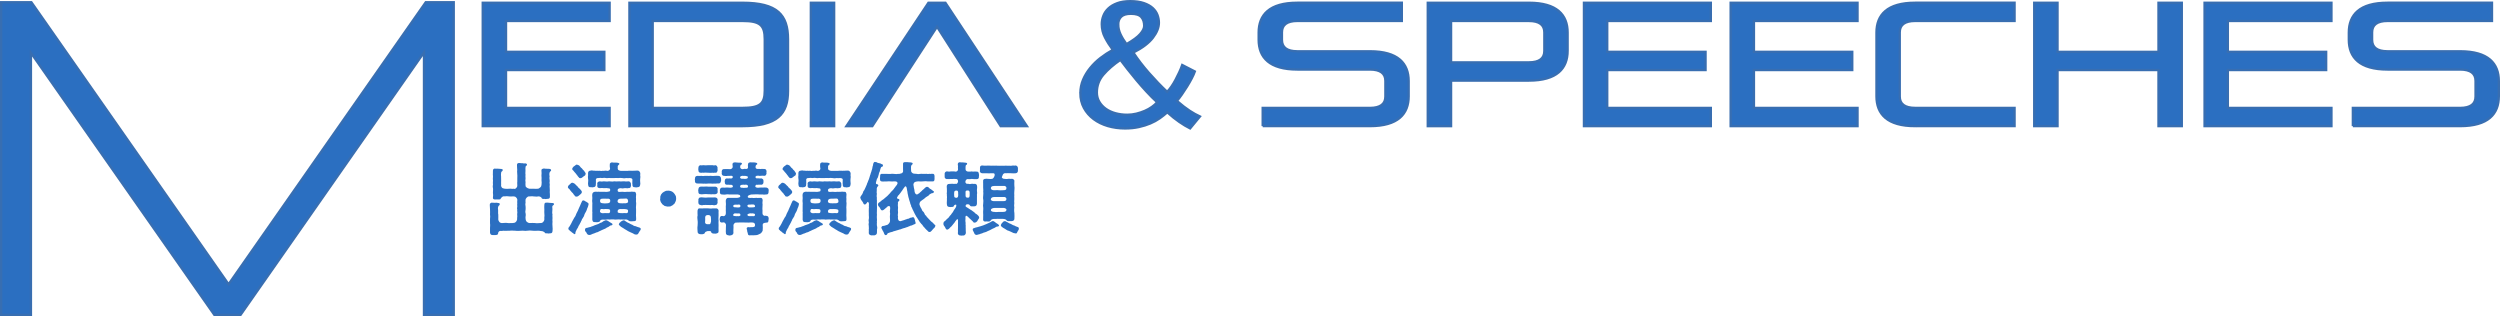
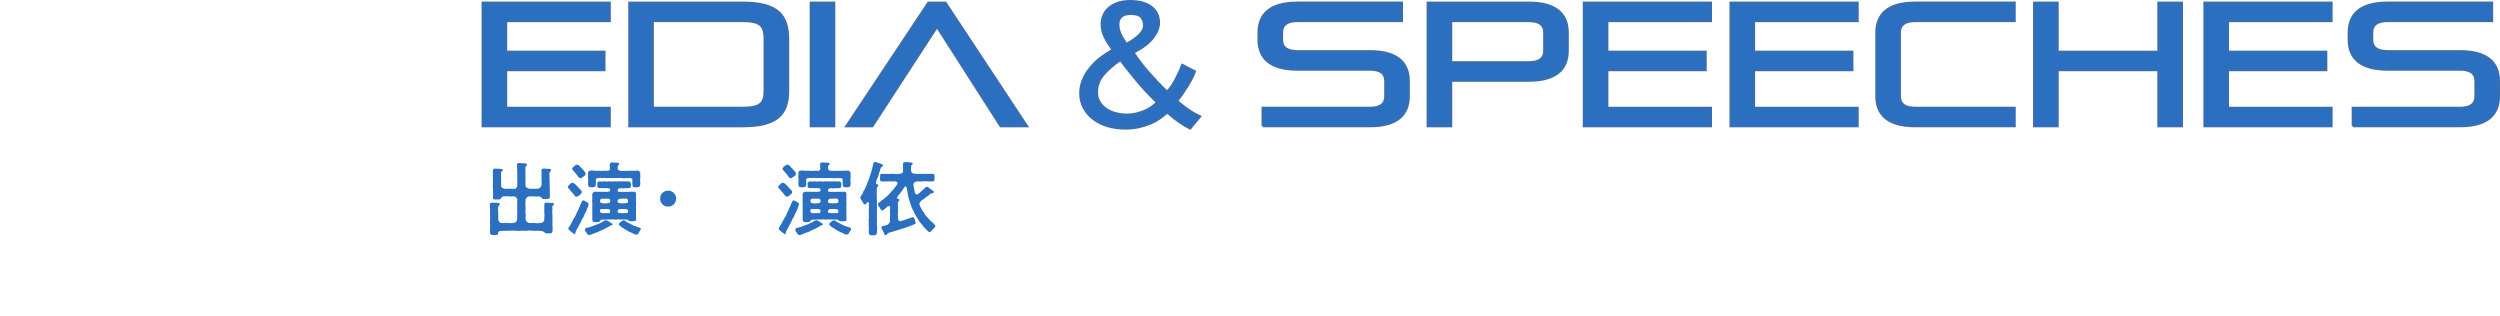
<svg xmlns="http://www.w3.org/2000/svg" id="_レイヤー_2" viewBox="0 0 1071.03 135.4">
  <g id="_デザイン">
    <path d="M237.3,87.52c0,.37-.3.37-.4.47-.2.17-.3.34-.3.64-.03.27.13.81.03,1.48-.1.61-.07,1.45.07,1.78-.13.64.03.87,0,1.51-.03.67-.1,1.14,0,1.55-.07.64-.07,1.41,0,2.02.1.77.07,1.45,0,2.08-.1.77-.44.94-1.11.91-.3.1-.77.13-1.21,0-.57.03-.94.03-1.01-.3-.07-.34-.5-.3-.98-.61-.67-.1-1.11-.1-1.45-.2-.98-.07-1.92.13-2.62,0-.98-.13-1.78-.13-2.49,0-.94.17-1.55-.1-2.52,0-.74.07-1.78.13-2.49,0-.74,0-1.78-.13-2.52,0-.94-.07-1.82.13-2.59,0-.61.13-1.04.1-1.45.07-.54.1-.84.64-.84.87,0,.64-.27.87-1.14.91h-1.24c-.74,0-.98-.34-1.11-.98-.07-.64.07-1.24,0-2.05,0-.57.13-1.18,0-2.02-.07-.61.07-1.11,0-1.88.13-.64.07-1.41,0-1.88.1-.77-.03-1.28,0-2.08-.03-.61-.07-1.28-.1-2.02v-.07c0-.57.47-.94.98-.91.34.13.87,0,1.38.07.4-.1,1.01.03,1.31.1.27,0,.47,0,.54.27.07.2.07.67-.13.67-.44.34-.44.44-.44.64-.17.27-.2.91-.07,1.55.03.67-.07,1.48.07,1.78-.03.67.07,1.55,0,1.98-.03.37.13.81.47,1.24.3.37,1.04.54,1.38.44.64-.03,1.48-.13,2.22,0,.61.13,1.38-.07,2.19,0l.77-.13c.61-.27.94-.87,1.04-1.41,0-.47-.03-.77.07-1.25.03-.57-.13-.91,0-1.45s-.17-.84,0-1.45c-.17-.54-.07-.81,0-1.48-.03-.37-.1-.81,0-1.45-.13-.37.07-.94,0-1.51-.1-.3-.27-.71-.54-.84-.2-.3-.54-.44-1.04-.44-.61-.03-1.48.1-1.88,0-.57-.07-1.35-.13-1.88,0-.4-.13-.71-.03-1.14.2-.24.27-.67.67-.74.91-.1.34-.54.1-.84.2-.5.03-.81-.07-1.24,0-.5.03-1.18,0-1.14-.77.13-.74.1-1.48,0-2.05-.03-.61.13-1.38.03-2.02-.17-.5-.1-1.21,0-1.68-.13-.5.03-1.21,0-1.68-.17-.81.07-1.21-.03-2.05-.1-.61.07-1.34,0-2.08-.03-.64.5-.94.91-.91.34.17.81-.03,1.38.07.34.07.81,0,1.31.1.37.07.57.1.6.4.07.57-.74.81-.64.97-.03.27-.2,1.08-.07,1.75-.07.67.1,1.14.03,1.75-.07.67.03,1.45,0,1.95-.17.47.2,1.08.47,1.31.34.27.84.2,1.11.34.71.07,1.24.07,1.88,0,.64-.1,1.38.17,1.88,0,.27.17.87.07,1.11-.3.2-.24.44-.4.47-1.01.07-.5-.13-1.11,0-1.61-.03-.57.03-1.01,0-1.51-.07-.47.1-.94,0-1.51.03-.71-.17-1.34-.03-2.08-.1-.57-.03-1.28-.1-1.92-.07-.67.17-1.08.84-1.08h.17c.54.03.98.13,1.38.07.44.2.81.07,1.35.1.2.03.57.2.54.57-.07.57-.67.44-.61.97-.07.2-.07.91-.03,1.58-.03.81-.1,1.34.03,1.78-.13.47,0,1.04,0,1.51-.03.5-.17,1.11,0,1.51-.03.64-.1,1.24,0,1.61-.07.27.2.64.54.87.2.2.67.3,1.04.44.64-.03,1.11.1,1.85,0,.4.1,1.41.03,1.85,0,.17.07.71-.27,1.01-.54.4-.34.5-.71.54-1.11.13-.61.07-1.38,0-1.95.03-.74.07-1.35-.03-2.05.1-.67.07-1.31,0-2.08-.07-.61.3-.77.91-.91.34-.07.94.17,1.38.07.5.13.74-.03,1.31.1.34.07.47.13.54.57.07.44-.44.34-.57.81-.17.27-.27,1.11-.07,1.75-.17.74,0,1.41.03,1.75.1.64-.17.87,0,1.48.13.34-.1,1.14,0,1.45,0,.84.13,1.51.03,2.02.07.54.07,1.51.07,2.08,0,.77-.44.91-1.18.91-.44.13-.98.1-1.21,0-.24.1-1.11.03-1.14-.34-.03-.37-.94-.84-1.55-.71-.54.17-1.24,0-1.92,0-.54-.13-1.45,0-1.85,0-.4-.07-.77.17-1.04.44-.27.34-.5.57-.54.84-.1.47,0,1.01,0,1.51-.17.44-.07.98,0,1.45.1.37,0,1.14,0,1.48-.1.61-.17.94,0,1.45.13.57.1,1.04,0,1.45-.1.54.07.94.03,1.21.03.3.17.81.6,1.14.37.27.77.47,1.21.44.71-.03,1.51-.07,2.19,0,.64.13,1.48.07,2.19,0,.61,0,.94-.03,1.31-.47.4-.4.5-.77.54-1.21-.17-.44.13-1.48,0-1.98-.1-.54-.03-1.51-.03-2.08-.07-.77-.03-1.41,0-2.08.07-.64.2-.98.91-.91.34-.1.81.07,1.35.07s.84.03,1.35.1c.24-.03.54.17.54.54Z" fill="#2b6fc1" stroke-width="0" />
    <path d="M243.28,80.26c0-.07,0-.1.03-.17v-.07c0-.24.2-.5.44-.74.34-.3.61-.44.71-.64.24-.24.37-.37.81-.37.27.13.81.24,1.18.67.3.4.71.67,1.01.97.1.37.5.54,1.01,1.08.27.4.91.84.77,1.31.07.47-.24.5-.5.88-.17.24-.71.5-.94.77-.34.27-.54.24-.74.3-.4-.03-.81-.07-.91-.54-.37-.3-.54-.64-.67-.88-.4-.47-.64-.5-.87-.97-.37-.2-.47-.81-.91-1.01-.13-.2-.4-.34-.4-.61ZM251.12,90.52c-.37.67-.74,1.21-.84,1.75-.17.67-.54.87-.57,1.14-.34.34-.44.54-.54,1.01-.27.3-.34.87-.54,1.04-.13.3-.4.84-.54,1.04-.37.3-.3.81-.54,1.04-.1.24-.44.71-.61,1.01-.1.54-.34.54-.4,1.01,0,.27.03.54-.24.74-.2.13-.4-.17-.64-.27-.2-.3-.64-.3-.87-.71-.24-.2-.6-.3-.81-.67-.44-.24-.5-.54-.47-.84,0-.4.4-.54.71-1.18.24-.47.71-1.14.94-1.78.2-.37.71-1.25.91-1.65.44-.47.64-1.14.87-1.71.24-.64.64-1.04.81-1.68.34-.64.5-1.28.77-1.71.34-.67.44-1.24.77-1.75.2-.44.4-.54.77-.47.27.03.5.17.71.37.2.1.54.2.84.5.34.13.54.3.54.71,0,.44-.2.67-.3,1.25-.34.47-.34,1.08-.74,1.82ZM245.17,72.29c-.03-.3.27-.5.47-.81.27-.34.47-.27.77-.61.24-.03.3-.44.77-.34.27.07.94.24,1.21.67.34.5.61.77.94.98.07.17.57.77.94,1.04.27.61.67.81.64,1.21-.1.47-.2.81-.5.87-.27.1-.77.64-.98.74-.27.24-.44.24-.71.3-.47-.07-.57,0-.74-.37-.24-.13-.54-.57-.6-.77-.3-.1-.37-.57-.61-.74-.17-.17-.44-.6-.67-.77-.2-.17-.44-.67-.71-.81-.24-.13-.17-.24-.24-.61ZM262.45,96.1c-.2.54-.67.44-1.01.54-.6.47-.98.74-1.48.87-.5.44-.81.47-1.45.77-.4.2-.87.34-1.45.67-.47.13-.98.61-1.51.61-.5.17-1.01.5-1.51.57-.4.1-.91.54-1.48.54-.07,0-.17,0-.24-.03h-.07c-.5,0-.87-.54-1.08-1.11-.3-.24-.67-.71-.54-1.14-.03-.37.17-.67.67-.77.3,0,.61-.13,1.08-.27.67-.03,1.01-.4,1.61-.5.64-.3,1.01-.47,1.61-.64.4-.1,1.04-.34,1.58-.74.61-.07.87-.4,1.51-.81.27,0,.47-.2.91-.34.17.1.67.17.81.3.47.3,1.18.81,1.65,1.04.2.07.27.17.37.44ZM251.93,75.21c.03-.47-.03-.71,0-1.21.1-.47.34-.84.87-.87.54-.17.91-.17,1.51,0,.57-.07,1.04.17,1.45,0,.61.17.94-.07,1.45.07.5.17.84-.13,1.45,0,.27-.1,1.14-.13,1.41,0,.5.1,1.08-.27,1.21-.64.17-.3.03-.47,0-.81-.03-.4-.1-.81-.03-1.31-.1-.5.5-.87.94-.87.91.24,1.51-.03,2.49.17.34.07.64.2.67.44-.07.17,0,.27-.24.4-.47.37-.54.67-.44,1.01-.1.37-.03.54.03.87,0,.44.74.67,1.28.74h1.55c.6-.03.98-.03,1.45,0,.34-.13.87.03,1.45-.07.34.13.94-.07,1.45,0,.34.03.81-.1,1.48-.03.44.07.74.47.91.91.13.54-.03.71,0,1.08.1.5.13.91,0,1.48-.07.5-.03.97,0,1.45.1.4.07.81-.03,1.28-.17.71-.4.84-1.11.91-.3.07-.71.17-1.04,0-.87.1-1.21-.37-1.14-1.14-.13-.4,0-1.04-.03-1.78.13-.81-.27-.88-.98-1.01-.64.1-1.21,0-1.72,0-.71.17-1.24.1-1.68,0-.47-.07-1.11-.07-1.71,0-.64,0-1.01-.07-1.72,0-.5-.03-1.28-.03-1.71,0-.54-.13-1.28.13-1.72,0-.54-.13-1.04-.13-1.72,0-.4-.07-1.01-.13-1.68,0-.74-.1-1.14.44-.98,1.01,0,.71.03,1.31-.03,1.78,0,.87-.44,1.08-1.14,1.14-.47.17-.84-.1-1.04,0-.77.03-1.01-.2-1.11-.94.03-.17-.13-.71-.03-1.04.03-.37.13-1.08,0-1.51-.03-.54-.13-1.04,0-1.48ZM264.67,94.01c-.6-.03-1.14.17-1.55,0-.4.03-1.14-.07-1.51,0-.4.13-.91-.07-1.51,0-.54.17-1.35.07-1.95.07-.74.07-.91.2-1.11.64-.17.4-.67.37-1.08.47-.44.07-.71-.07-1.11-.03-.87.03-.98-.4-1.11-1.08.07-.77-.03-1.78,0-2.59.13-.44-.1-.88,0-1.55v-1.61c-.07-.61.1-1.01,0-1.58-.1-.34-.07-.94,0-1.55.07-.71-.13-1.31,0-2.02.07-.71.61-.94,1.18-1.04.47-.03.64.03,1.08.03.6-.1.94.07,1.48,0,.67.03,2.05-.03,2.56.03.81-.13,1.35-.2,1.31-.44.13-.34.07-.57-.03-.81.07-.2-.54-.3-1.21-.34-.34-.1-.91.03-1.45,0-.44-.07-1.04-.13-1.72,0-.98-.1-1.08-.5-1.08-1.11.1-.17.03-.4,0-.71-.07-.54.24-.98,1.08-1.11.64.13,1.04.13,1.72,0,.67.03,1.48.17,2.22,0,.77.03,1.58.17,2.22,0,.71.07,1.45.07,2.22,0,.81.17,1.38-.07,2.22,0,.64.17,1.18,0,1.75,0,.67,0,.87.61,1.04,1.11-.07.2-.07.54,0,.71-.13.84-.34,1.14-1.08,1.08-.5.2-1.14-.07-1.71.03-.47.1-.94.17-1.58,0-.61.03-1.38.24-1.31.71-.1.2-.07.27,0,.5.1.64,1.21.34,1.92.34.64.1,1.55.1,2.22,0,.34.1.87-.07,1.41,0,.3-.17,1.08.07,1.45,0,.64-.07.71.4.87,1.01.03.61-.17,1.28-.03,2.02.07.37-.13.91,0,1.45.13.47-.03.94,0,1.48-.03.37-.1,1.04,0,1.48.03.61-.03,1.01,0,1.48-.07.74-.03,1.55.03,2.49.07.98-.2,1.21-.98,1.18-.5,0-.71.1-1.18.07-.34,0-.77-.03-1.04-.3-.3-.34-.91-.54-1.28-.5-.71.13-1.45-.03-1.85,0-.47.13-.91-.1-1.51,0ZM261.28,89.91c-.13-.44-1.21-.34-1.92-.37-.47-.03-.94.17-1.21,0-.44-.03-.87-.13-.98.37-.1.27-.07.3-.13.64-.03.2.13.47.54.67.47.24,1.14.07,1.58.07.3,0,1.14.03,1.38.03.5.1.84-.27.81-.67.13-.17.03-.47-.07-.74ZM257.17,86.55c.03.3.54.54,1.28.54.3.13,1.58,0,2.09-.03.54-.13.74-.3.77-.54.17-.17.1-.47.1-.77-.03-.47-.57-.74-1.35-.61-.47-.1-1.24.03-1.68-.03-1.21,0-1.21.3-1.31.84-.07.27.07.44.1.61ZM266.69,91.32c.3,0,.81-.07,1.21-.03.3.1.98.03,1.08-.3.1-.27.1-.54.07-.84-.03-.27-.24-.37-.57-.47-.37-.13-1.11-.1-1.48-.13-.57-.03-.77.1-1.31,0-.5.03-1.14.37-1.04.77,0,.34-.13.5,0,.54-.13.37,1.08.47,2.05.47ZM264.64,86.51c0,.2.44.67,1.51.57.2.1,1.55-.07,1.98,0,.44-.13.81-.17.94-.54,0-.17-.03-.24,0-.5-.1-.54-.27-1.11-.98-.98-.47.07-1.95.03-2.39.07-.61.07-1.01.34-1.08.81.03.17-.13.3,0,.57ZM274.49,98.02v.13c-.07.34-.03.37-.17.5-.27.4-.61.84-.87,1.38-.2.44-.57.4-.81.47-.27,0-.74-.03-1.11-.3-.44-.34-.94-.4-1.61-.77-.61-.27-1.18-.57-1.58-.87-.61-.37-.77-.4-1.04-.64-.37-.27-.71-.47-.98-.6-.47-.2-.6-.57-.91-.74-.17-.17-.37-.37-.27-.57.2-.37.2-.6.47-.67.34-.24.3-.5.64-.54.37-.24.37-.27.87-.4.34-.13.44.17.81.34.3.13.81.61,1.45.81.4.17.87.57,1.48.74.37.27.84.61,1.55.64.64.37,1.04.34,1.58.57.37.13.5.3.5.54Z" fill="#2b6fc1" stroke-width="0" />
    <path d="M289.66,85.04v.24c0,.44-.1.64-.27,1.11-.3.57-.34.84-.71,1.08-.34.27-.67.67-1.11.74-.24.24-.57.27-.91.27h-.4c-.1.03-.2.03-.27.03-.37,0-.6-.17-1.08-.24-.4-.03-.44-.34-.64-.4-.37-.1-.34-.27-.44-.34-.34-.17-.24-.37-.37-.47-.34-.3-.34-.57-.5-.84-.07-.34-.17-.57-.17-.84,0-.1,0-.2.07-.34.1-.37-.13-.61.13-1.11.13-.24.1-.54.4-.81.34-.3.13-.34.61-.64.4-.27.37-.3.84-.5.3-.13.44-.27.74-.27h.24c.24,0,.47-.03.61-.03h.1c.5.13.57.03,1.04.24.44.2.71.34,1.08.74.3.3.47.64.74,1.08.24.4.24.71.27,1.31Z" fill="#2b6fc1" stroke-width="0" />
-     <path d="M307.81,78.61c-.5-.1-1.11.13-1.68.03-.64-.03-.81.13-1.41,0-.64.03-.98.03-1.38,0-.64-.03-.81.17-1.41,0-.44.13-.91-.03-1.38,0-.54-.03-1.28.03-1.72-.03-.64.07-1.11-.4-1.11-.91,0-.07.03-.13.03-.2-.03-.13-.07-.34-.07-.57,0-.17,0-.3.07-.47,0-.77.34-1.08,1.08-1.11.67,0,1.21.07,1.72,0,.5.1.77.1,1.38,0,.57.03.87-.07,1.41,0,.4.1.91-.1,1.38,0,.44.03,1.04.1,1.41,0,.57-.07,1.24-.03,1.68,0,.54,0,1.04.37,1.08,1.11-.03.37.13.77,0,1.04-.1.71-.54,1.21-1.08,1.11ZM307.88,90.28c-.13.74.03,1.45-.03,2.02.03.54-.17,1.48,0,2.09,0,.81-.1,1.31,0,2.08,0,.77-.07,1.65,0,2.52.07.74-.37.91-1.08,1.08-.47.1-.74-.07-1.01,0-.34,0-1.04-.2-1.04-.54s-.5-.64-.71-.57c-.07.17-.54.03-.71,0-.6.13-1.24.37-1.31.74-.1.5-.71.57-1.01.64-.37.1-.57-.07-1.04,0-.71-.1-1.11-.54-1.08-1.08-.03-.71-.17-1.68,0-2.62,0-.54.13-1.48,0-2.15-.13-.77-.17-1.58,0-2.19-.1-.61,0-1.18-.03-2.02.13-.61.3-1.08.87-1.01.37-.07,1.08.13,1.61,0h2.05c.54.03,1.31.17,2.05,0,.17.07.98,0,1.51,0,.64.1.87.57.94,1.01ZM307.44,81.07c-.17.5.13.61,0,.98.13.5-.2,1.01-.91,1.14-.47.1-.71.03-1.18,0-.84.17-1.31-.07-2.02,0-.77-.1-1.24-.07-2.05,0-.44.03-.67.13-1.18,0-.61.07-1.01-.54-.91-1.14-.07-.17-.13-.67,0-.98.1-.64.27-.97.91-1.11.44-.07.64,0,1.18,0,.81.03,1.31-.13,2.05,0,.61-.07,1.35.07,2.02,0,.3,0,.67.07,1.18,0,.54.1,1.01.5.91,1.11ZM299.2,72.89c-.1-.17,0-.74,0-.98.03-.57.2-1.04.91-1.14.37.17.67,0,1.18,0,.71.07,1.45.1,2.05,0,.81-.07,1.18.07,2.02,0,.44.17.84.07,1.18,0,.67.13.77.74.91,1.14-.13.24-.03.77,0,.98-.13.47-.27,1.24-.91,1.11-.24-.13-.87.17-1.18,0-.71.03-1.31.1-2.02,0-.61-.1-1.48-.03-2.05,0-.57-.13-.71.13-1.18,0-.67-.07-.87-.37-.91-1.11ZM307.44,85.74c-.1.2-.07.54,0,.98-.07.54-.34,1.14-.91,1.11-.37.1-.64.17-1.18,0-.71-.03-1.51.07-2.02,0-.67.03-1.28-.1-2.05,0-.4.17-.64.17-1.18,0-.67-.1-.94-.57-.91-1.11-.1-.3.1-.74,0-.98-.1-.44.3-1.24.91-1.14.27-.13.64-.03,1.18,0,.77.13,1.24.07,2.05,0,.67.07,1.48-.07,2.02,0,.5-.1.91.03,1.18,0,.71.1.94.61.91,1.14ZM304.55,93.14c-.03-.54-.3-.91-.91-1.01-.27.03-.34,0-.57,0-.81.13-.94.44-.98,1.24.1.5-.03,1.14-.03,1.92.03.44.44.77.98.77.34,0,.67.03.98,0,.27-.03.5-.57.6-1.21.07-.54-.07-1.38-.07-1.72ZM329.3,93.78c0,.24-.1.5-.1.77,0,.71-.44.87-.87.81-.44.13-1.21.03-1.51.61l-.07.37c-.07.3.1.74.03.91,0,.27.07.57-.03.91.1.71-.17.98-.37,1.28-.37.57-.71.71-1.48,1.04-.67.34-1.18.24-1.78.3-.54.1-1.28-.07-1.78.03-.54.13-.94-.27-.91-.54-.1-.2-.07-.64-.3-1.08-.1-.44,0-.67-.2-.98-.17-.4.1-.97.71-.91.54.17,1.04-.07,1.58.03,1.18-.07,1.21-.34,1.24-.87,0-.24,0-.54-.17-.74-.3-.44-1.14-.44-1.98-.4-.74.13-1.61-.07-2.45,0-.81-.03-2.49-.03-3.09.03-1.01-.07-.94.24-1.28.5-.44.47-.2,1.08-.24,1.48,0,.64-.13,1.68-.03,2.35.03.67-.54,1.08-1.14,1.14-.2.07-.34.1-.47.1s-.3-.03-.54-.1c-.77-.07-1.14-.5-1.08-1.08-.13-.74.07-1.72,0-2.59.07-.17,0-.47.03-.77.03-.34-.24-.64-.4-.84-.37-.44-.84-.24-1.31-.2-.47,0-.94-.17-.91-.84,0-.17-.17-.57-.03-.91,0-.81.47-1.11.98-1.08.37.07.81.27,1.24-.17.17-.17.47-.44.37-1.82-.1-.24.07-.88,0-1.35-.03-.47-.03-.87.03-1.38.07-.67-.13-1.31-.03-2.02.1-.54.47-1.04,1.01-1.01.3,0,.91.07,1.45,0,.64,0,1.35.03,2.02,0,.57.07,1.28-.13,1.61-.37.24-.17-.03-.81-.2-.87-.44-.2-.87-.24-1.75-.2-.91-.03-1.82.03-2.59,0-.61-.13-1.14-.07-1.58,0-.5.17-1.04,0-1.61,0-.77.03-.87-.5-.94-1.11.13-.13.1-.44,0-.74.13-.57.24-.98.94-1.11.4-.07,1.18.13,1.61,0,.64-.07.87.03,1.58.03.13.13.37-.03.77,0,.13-.1.74-.03.71-.54s-.5-.67-.74-.67c-.3-.03-.57,0-.67,0-.4-.1-.61-.03-1.11-.03-.67.07-1.01-.47-.94-1.08.1-.17-.24-.44,0-.57-.07-.47.17-1.04.94-1.08.5.17.71,0,1.11,0,.2.13.4-.03.64.03.17.07.81-.17.71-.64.13-.17-.3-.54-.57-.5-.5.07-1.11,0-1.58.03-.71.17-1.01.03-1.65,0-.5-.03-.87-.37-.94-.94.07-.47.03-.64,0-.91.03-.84.57-1.11,1.08-1.04.84-.03,2.19-.03,2.66.03.67-.13.94-.61.98-.98.03-.47-.17-.84-.07-1.31.13-.6.5-.5.98-.64.71,0,1.58.24,2.39.13.17-.07.74.2.64.4.07.3-.13.27-.24.44-.54.34-.44.54-.5.87-.03.17.03.44.1.61.47.61.94.54,1.55.37.3-.1.61.07,1.04,0,.4.03.64-.34.67-.67.03-.27-.13-.87,0-1.31.03-.61.37-.74.91-.84h.3c.1.03.2.03.3.03h.77c.34,0,.64,0,1.01.1.3.07.57.13.64.4.17.34-.03.3-.24.44-.54.44-.4.74-.47,1.04,0,.3.13.77.74.81.44-.07.67.07,1.04,0,.44.17.74-.1,1.24,0,.34-.1.57.17.77,0,.77.07.87.57.94,1.11-.03.34-.13.57,0,.74-.13.67-.44,1.14-.94,1.11-.67-.03-1.04-.13-1.65,0-.67.13-.77-.17-1.41-.03-.27-.07-.74.24-.77.5-.03.27.27.64.54.61.34-.03.57-.03.84,0,.47,0,.64.13,1.08,0,.5.1,1.08.5.98,1.08-.07.34.07.4,0,.57.07.57-.5,1.18-.98,1.08-.3-.1-.84,0-1.08.03-.2-.3-.44.24-.44-.03-.17.13-.3-.07-.5,0-.24.07-.5.4-.5.64,0,.4.3.54.77.61.34.07.4.1.81,0,.54-.07.98-.03,1.58-.03.67-.07,1.14-.03,1.61,0,.61.17.94.47.94.97v.13c.03.07.03.13.03.2,0,.17-.07.3-.07.4,0,.07.03.1.03.13-.03.74-.34,1.18-.94,1.11-.61.03-1.21.17-1.61,0-.67.1-.98-.07-1.58,0-.81-.13-1.82,0-2.52,0-.64,0-1.01.03-1.35.17-.4.17-.74.27-.87.57-.07.17-.1.24,0,.44-.13.27,1.01.4,1.78.27.47.17,1.38,0,2.08,0,.13.1.5.13.98,0,.2.1.3.07.54,0,.64-.03.87.37.94,1.01-.03.74-.17,1.14-.03,1.78.03.64-.17,1.95-.03,2.56.03.64-.1,1.18.07,1.75.2.3.37.5.71.61.37-.07.74-.1.91.03.61,0,.91.4.94,1.08.03.03.03.1.03.17ZM316.39,91.42c-.3.13-.98-.07-1.28,0-.27-.13-.87.13-1.01.57-.1.3.13.61.87.57.34.13,1.14-.03,1.48.07.13-.1.71-.07.74-.4.07-.77-.27-.77-.81-.81ZM314.98,88.8c.84.13.98.03,1.41.07.6,0,.81-.24.81-.64,0-.47-.4-.67-.84-.6-.4.17-.91-.03-1.11.03-.5.03-1.01.03-1.11.47-.03.61.24.67.84.67ZM317.06,76.06c0,.34.67.67,1.24.5.3.07,1.01.13,1.38,0,.3.03.77-.17.74-.77.03-.24-1.04-.5-1.55-.44-.2.1-.64-.13-.98,0-.61.07-.87.37-.84.71ZM320.46,79.79c-.07-.74-.87-.74-1.58-.61-.4-.13-.71,0-.98,0-.3,0-.81.13-.84.61-.03.57.47.71,1.01.64.24.13,1.28,0,1.58,0,.5.1.87-.17.81-.64ZM322.31,91.39c-.2.1-.91-.07-1.24.07-.44.07-.87.3-.87.57,0,.44.54.57.91.57.61-.03.87.03,1.41,0,.74.13.87-.24.94-.54,0-.64-.57-.57-1.14-.67ZM321.16,88.87c.34,0,.74,0,1.18-.03.71-.03,1.21-.07,1.14-.54-.07-.44-.37-.71-.84-.71-.4-.03-1.04,0-1.35.07-.47,0-1.11-.07-1.08.5.03.57.54.67.94.71Z" fill="#2b6fc1" stroke-width="0" />
    <path d="M333.4,80.26c0-.07,0-.1.03-.17v-.07c0-.24.2-.5.44-.74.34-.3.61-.44.71-.64.24-.24.37-.37.81-.37.27.13.81.24,1.18.67.3.4.71.67,1.01.97.1.37.5.54,1.01,1.08.27.4.91.84.77,1.31.07.47-.24.5-.5.88-.17.24-.71.5-.94.77-.34.27-.54.24-.74.3-.4-.03-.81-.07-.91-.54-.37-.3-.54-.64-.67-.88-.4-.47-.64-.5-.87-.97-.37-.2-.47-.81-.91-1.01-.13-.2-.4-.34-.4-.61ZM341.24,90.52c-.37.67-.74,1.21-.84,1.75-.17.67-.54.87-.57,1.14-.34.34-.44.54-.54,1.01-.27.3-.34.87-.54,1.04-.13.3-.4.84-.54,1.04-.37.3-.3.81-.54,1.04-.1.24-.44.71-.61,1.01-.1.54-.34.54-.4,1.01,0,.27.03.54-.24.74-.2.13-.4-.17-.64-.27-.2-.3-.64-.3-.87-.71-.24-.2-.6-.3-.81-.67-.44-.24-.5-.54-.47-.84,0-.4.4-.54.71-1.18.24-.47.71-1.14.94-1.78.2-.37.71-1.25.91-1.65.44-.47.64-1.14.87-1.71.24-.64.64-1.04.81-1.68.34-.64.5-1.28.77-1.71.34-.67.44-1.24.77-1.75.2-.44.4-.54.77-.47.27.03.5.17.71.37.2.1.54.2.84.5.34.13.54.3.54.71,0,.44-.2.67-.3,1.25-.34.47-.34,1.08-.74,1.82ZM335.28,72.29c-.03-.3.27-.5.47-.81.27-.34.47-.27.77-.61.24-.03.3-.44.77-.34.27.07.94.24,1.21.67.34.5.61.77.94.98.07.17.57.77.94,1.04.27.61.67.81.64,1.21-.1.47-.2.81-.5.87-.27.1-.77.64-.98.74-.27.24-.44.24-.71.3-.47-.07-.57,0-.74-.37-.24-.13-.54-.57-.6-.77-.3-.1-.37-.57-.61-.74-.17-.17-.44-.6-.67-.77-.2-.17-.44-.67-.71-.81-.24-.13-.17-.24-.24-.61ZM352.57,96.1c-.2.54-.67.44-1.01.54-.6.47-.98.74-1.48.87-.5.44-.81.47-1.45.77-.4.2-.87.34-1.45.67-.47.13-.98.61-1.51.61-.5.17-1.01.5-1.51.57-.4.1-.91.54-1.48.54-.07,0-.17,0-.24-.03h-.07c-.5,0-.87-.54-1.08-1.11-.3-.24-.67-.71-.54-1.14-.03-.37.17-.67.67-.77.3,0,.61-.13,1.08-.27.67-.03,1.01-.4,1.61-.5.64-.3,1.01-.47,1.61-.64.4-.1,1.04-.34,1.58-.74.61-.07.87-.4,1.51-.81.27,0,.47-.2.91-.34.17.1.67.17.81.3.47.3,1.18.81,1.65,1.04.2.07.27.17.37.44ZM342.04,75.21c.03-.47-.03-.71,0-1.21.1-.47.34-.84.87-.87.54-.17.91-.17,1.51,0,.57-.07,1.04.17,1.45,0,.61.17.94-.07,1.45.07.5.17.84-.13,1.45,0,.27-.1,1.14-.13,1.41,0,.5.1,1.08-.27,1.21-.64.17-.3.03-.47,0-.81-.03-.4-.1-.81-.03-1.31-.1-.5.5-.87.94-.87.91.24,1.51-.03,2.49.17.34.07.64.2.67.44-.07.17,0,.27-.24.4-.47.37-.54.67-.44,1.01-.1.37-.03.54.03.87,0,.44.74.67,1.28.74h1.55c.6-.03.98-.03,1.45,0,.34-.13.87.03,1.45-.07.34.13.94-.07,1.45,0,.34.03.81-.1,1.48-.03.44.07.74.47.91.91.13.54-.03.71,0,1.08.1.5.13.91,0,1.48-.07.5-.03.97,0,1.45.1.4.07.81-.03,1.28-.17.71-.4.84-1.11.91-.3.07-.71.17-1.04,0-.87.1-1.21-.37-1.14-1.14-.13-.4,0-1.04-.03-1.78.13-.81-.27-.88-.98-1.01-.64.1-1.21,0-1.72,0-.71.17-1.24.1-1.68,0-.47-.07-1.11-.07-1.71,0-.64,0-1.01-.07-1.72,0-.5-.03-1.28-.03-1.71,0-.54-.13-1.28.13-1.72,0-.54-.13-1.04-.13-1.72,0-.4-.07-1.01-.13-1.68,0-.74-.1-1.14.44-.98,1.01,0,.71.03,1.31-.03,1.78,0,.87-.44,1.08-1.14,1.14-.47.17-.84-.1-1.04,0-.77.03-1.01-.2-1.11-.94.03-.17-.13-.71-.03-1.04.03-.37.13-1.08,0-1.51-.03-.54-.13-1.04,0-1.48ZM354.79,94.01c-.6-.03-1.14.17-1.55,0-.4.03-1.14-.07-1.51,0-.4.13-.91-.07-1.51,0-.54.17-1.35.07-1.95.07-.74.07-.91.2-1.11.64-.17.4-.67.37-1.08.47-.44.07-.71-.07-1.11-.03-.87.03-.98-.4-1.11-1.08.07-.77-.03-1.78,0-2.59.13-.44-.1-.88,0-1.55v-1.61c-.07-.61.1-1.01,0-1.58-.1-.34-.07-.94,0-1.55.07-.71-.13-1.31,0-2.02.07-.71.61-.94,1.18-1.04.47-.03.64.03,1.08.03.6-.1.94.07,1.48,0,.67.03,2.05-.03,2.56.03.81-.13,1.35-.2,1.31-.44.13-.34.07-.57-.03-.81.07-.2-.54-.3-1.21-.34-.34-.1-.91.03-1.45,0-.44-.07-1.04-.13-1.72,0-.98-.1-1.08-.5-1.08-1.11.1-.17.03-.4,0-.71-.07-.54.24-.98,1.08-1.11.64.13,1.04.13,1.72,0,.67.03,1.48.17,2.22,0,.77.03,1.58.17,2.22,0,.71.07,1.45.07,2.22,0,.81.17,1.38-.07,2.22,0,.64.17,1.18,0,1.75,0,.67,0,.87.61,1.04,1.11-.07.2-.07.54,0,.71-.13.84-.34,1.14-1.08,1.08-.5.2-1.14-.07-1.71.03-.47.1-.94.17-1.58,0-.61.03-1.38.24-1.31.71-.1.2-.07.27,0,.5.1.64,1.21.34,1.92.34.64.1,1.55.1,2.22,0,.34.1.87-.07,1.41,0,.3-.17,1.08.07,1.45,0,.64-.07.71.4.87,1.01.03.61-.17,1.28-.03,2.02.07.37-.13.91,0,1.45.13.47-.03.94,0,1.48-.03.37-.1,1.04,0,1.48.03.61-.03,1.01,0,1.48-.07.74-.03,1.55.03,2.49.07.98-.2,1.21-.98,1.18-.5,0-.71.1-1.18.07-.34,0-.77-.03-1.04-.3-.3-.34-.91-.54-1.28-.5-.71.13-1.45-.03-1.85,0-.47.13-.91-.1-1.51,0ZM351.39,89.91c-.13-.44-1.21-.34-1.92-.37-.47-.03-.94.17-1.21,0-.44-.03-.87-.13-.98.37-.1.27-.07.3-.13.64-.03.2.13.47.54.67.47.24,1.14.07,1.58.07.3,0,1.14.03,1.38.03.5.1.84-.27.81-.67.13-.17.03-.47-.07-.74ZM347.29,86.55c.03.3.54.54,1.28.54.3.13,1.58,0,2.09-.03.54-.13.74-.3.77-.54.17-.17.1-.47.1-.77-.03-.47-.57-.74-1.35-.61-.47-.1-1.24.03-1.68-.03-1.21,0-1.21.3-1.31.84-.07.27.07.44.1.61ZM356.81,91.32c.3,0,.81-.07,1.21-.03.3.1.98.03,1.08-.3.1-.27.1-.54.07-.84-.03-.27-.24-.37-.57-.47-.37-.13-1.11-.1-1.48-.13-.57-.03-.77.1-1.31,0-.5.03-1.14.37-1.04.77,0,.34-.13.5,0,.54-.13.37,1.08.47,2.05.47ZM354.76,86.51c0,.2.44.67,1.51.57.2.1,1.55-.07,1.98,0,.44-.13.81-.17.94-.54,0-.17-.03-.24,0-.5-.1-.54-.27-1.11-.98-.98-.47.07-1.95.03-2.39.07-.61.07-1.01.34-1.08.81.03.17-.13.3,0,.57ZM364.61,98.02v.13c-.07.34-.03.37-.17.5-.27.4-.61.84-.87,1.38-.2.44-.57.4-.81.47-.27,0-.74-.03-1.11-.3-.44-.34-.94-.4-1.61-.77-.61-.27-1.18-.57-1.58-.87-.61-.37-.77-.4-1.04-.64-.37-.27-.71-.47-.98-.6-.47-.2-.6-.57-.91-.74-.17-.17-.37-.37-.27-.57.2-.37.2-.6.47-.67.34-.24.3-.5.64-.54.37-.24.37-.27.87-.4.34-.13.44.17.81.34.3.13.81.61,1.45.81.4.17.87.57,1.48.74.37.27.84.61,1.55.64.64.37,1.04.34,1.58.57.37.13.5.3.5.54Z" fill="#2b6fc1" stroke-width="0" />
    <path d="M376,79.92c-.03.3-.37.24-.27.47-.2.34-.07.67-.1,1.01.03.5-.17,1.14.03,1.58-.13.74-.13,1.38,0,1.72-.07.5,0,.94.03,1.14-.07.57.03,1.45,0,1.98,0,.61.07,1.45,0,2.02.07.54-.13,1.28,0,2.02-.03.77-.1,1.48,0,1.98.1.57-.13,1.04,0,1.45-.1.47-.03.84,0,1.48.17.4.17,1.14.03,1.48-.03.54.03.87-.03,1.51-.03.64-.47.91-1.11,1.08-.1-.03-.2-.03-.34-.03h-.17c-.2,0-.44.03-.64.03h-.13c-.71-.1-1.14-.5-1.11-1.08.1-.57-.03-1.01,0-1.51.13-.44-.03-.84,0-1.48-.13-.4-.1-.88.03-1.48-.07-.54-.17-1.11,0-1.45.13-.91-.07-1.41,0-2.35.03-.84-.1-1.48,0-2.35,0-.2.13-.27,0-.64.1-.94.07-1.48-.13-1.75-.13-.13-.34-.54-.6,0-.13.3-.3.34-.44.54-.17.24-.3.27-.5.3-.67.07-.61-.57-.94-1.01-.1-.27-.44-.54-.61-.84-.13-.24-.3-.5-.44-1.01v-.07c0-.34.34-.74.64-1.21.27-.24.24-.44.5-.94.1-.34.2-.74.5-.94.4-.64.57-1.31.87-1.88.27-.44.2-.57.4-.97-.03-.37.34-.5.37-.98.4-.81.5-1.24.74-2.02.03-.37.34-.94.4-1.21-.03-.34.34-.77.37-1.24.2-.47.3-.98.37-1.24-.03-.3.13-.71.3-1.28,0-.4.2-1.35.77-1.38h.07c.24,0,.34.13.64.1.34.24.64.4,1.14.44.24,0,.67.13,1.14.44.27-.03.47.17.5.54.03.61-.44.44-.77.71-.3.47-.5,1.51-.61,1.85-.27.4-.34.81-.47,1.41-.24.67-.24,1.08-.5,1.45-.3.34-.34.71-.44,1.14-.27.67-.37,1.34.03,1.41.44.03.77.27.77.61,0,.37-.3.27-.34.47ZM400.76,96.77s-.03.07-.07.1c-.17.37-.17.5-.34.67-.27.37-.57.44-.67.67-.2.24-.54.57-.64.74-.37.27-.37.44-.77.44-.24.03-.67-.13-.84-.47-.27-.3-.71-.57-.98-.94-.4-.47-.54-.67-.91-1.01-.17-.3-.5-.84-.84-1.04-.24-.47-.67-.67-.81-1.08-.2-.2-.37-.74-.61-.91-.3-.44-.3-.71-.61-.94-.1-.13-.24-.5-.54-.98-.2-.4-.3-.47-.5-.98-.3-.44-.24-.67-.47-.97-.17-.37-.44-.77-.44-1.01-.2-.3-.4-.57-.4-1.04-.13-.44-.4-.64-.37-1.04-.34-.81-.4-1.34-.64-2.12-.24-.57-.24-1.31-.5-2.15-.1-.27.07-.34-.13-.81-.2-.74-.13-1.31-.34-1.68-.17-.47-.54-.5-.71-.2-.4.4-.47.74-.77,1.04-.07.27-.47.67-.61.91-.24.27-.34.5-.6.84-.2.17-.37.47-.64.84-.24,0-.4.3-.4.47-.37.47-.47.91-.03,1.01.4.03.64.2.74.47.07.4-.24.54-.34.61-.17.3-.44.47-.27.77-.1.61-.07,1.21.03,2.02-.07.57-.1,1.41,0,2.05-.1.54-.17,1.38,0,1.82-.17.37-.03,1.24.24,1.55.3.34.54.3.87.34.3-.17.74-.2.91-.3.4-.17.71-.13,1.08-.37.24-.03.74-.27,1.08-.37.34.03.5-.1,1.01-.4.44,0,.84-.2,1.08-.27.5-.1.71.4.84.84.13.37.17.47.24.94.1.3.24.61.17.81-.07.37-.24.3-.71.5-.27.07-.94.54-1.24.5-.54.07-.81.44-1.21.44-.3.27-.77.24-1.08.4-.27.27-.91.17-1.08.37-.44.03-1.11.5-1.65.5-.64.3-1.21.3-1.58.5-.37.17-1.04.2-1.38.47-.64.07-.97.27-1.34.37-.4.2-.71.17-.81.44-.03.2-.17.44-.54.57-.44.17-.67-.2-.87-.64-.13-.27-.17-.67-.47-1.01-.03-.2-.4-.54-.44-.97-.17-.13-.37-.37-.24-.71.17-.44.44-.57.71-.57.64,0,1.18-.37,1.88-.5.27-.24.44-.3.71-.67.17-.3.3-.44.34-.67.17-.81-.13-1.95.03-2.83.17-.87-.17-1.14,0-2.02.13-.74.1-1.31,0-1.51-.17-.34-.3-.44-.88-.24-.2.2-.37.17-.4.37-.2.17-.57.37-.67.54-.34.24-.91.94-1.41.84-.57.03-.74-.74-1.11-1.31-.24-.37-.67-.47-.64-1.04-.17-.17.03-.61.2-.84.37-.17.67-.5,1.18-.87.27-.44.71-.4,1.14-.87.17-.2.77-.64.98-.84.24-.13.64-.54.87-.81.24-.2.57-.54.91-.94.13-.37.47-.5.84-.94.3-.37.57-.5.81-.98.37-.4.47-.71.74-1.01.27-.3.47-.47.5-.71.03-.17.34-.4.07-.84-.13-.3-.77-.47-1.48-.4-.47,0-1.08.1-1.28,0-.6-.07-1.41,0-1.92.03-.54-.07-1.35.1-1.95,0-.54-.1-.77-.3-.77-.87-.13-.27.07-.74.03-1.21,0-.57,0-1.21.74-1.18.57.03,1.41-.03,1.95,0,.54,0,1.18.1,1.92.03.37-.13,1.04-.03,1.41,0,.4,0,1.04.13,1.38,0,.44-.07.87.1,1.51-.2.47-.03.71-.3.91-.67.07-.44,0-.81,0-1.08-.07-.57.07-1.38,0-2.22-.03-.44.07-.94.94-.88.3.03.91-.07,1.31.03.27.13.77,0,1.24.1.27.2.64.1.64.4,0,.34-.13.44-.24.54-.44.3-.4.64-.47.91-.07.57.07,1.24.03,1.61-.07.61.5,1.08.84,1.24.44.2,1.21.1,1.61.2.27.13.84.13,1.41,0,.3.03.87-.1,1.41,0,.37,0,.98.03,1.35-.03.3.13.77.1,1.34,0,.44.17.77-.1,1.18,0,.71-.07.88.34.91,1.11.03.44-.07.81,0,1.01,0,.87-.27,1.21-.91,1.14-.77-.07-1.24.03-1.95,0-.54-.1-1.21-.13-1.92-.03-.81.07-1.45.1-2.19,0-.84.07-1.61.2-1.82.64-.27.37-.34.84-.17,1.31.03.47.17,1.14.34,1.75,0,.6.17,1.55.71,1.82.47.24.71,0,.91-.17.34-.13.57-.34.74-.57.4-.34.37-.37.84-.74.1-.27.47-.34.81-.74.24-.2.81-.91,1.31-.97.44.03.64.1.77.3.27.24.47.57.98.74.27.17.67.5.98.77.24-.03.37.3.24.5-.13.5-.47.37-.91.47-.27.17-.67.3-.91.5-.24.4-.64.67-1.14.94-.54.27-.81.64-1.21.94-.37.27-1.11.74-1.45,1.04-.44.37-.57,1.14-.5,1.48.1.27.24.67.44,1.08.2.17.27.5.54.98.13.44.34.74.61.91.34.2.34.61.61.94.1.47.34.57.67.87.07.17.4.74.71.84.13.24.37.5.74.84.24.27.77.87,1.18,1.08l1.11,1.14c.13.13.24.27.24.37Z" fill="#2b6fc1" stroke-width="0" />
-     <path d="M416.89,94.99c-.3-.34-.54-.47-1.01-.97-.3-.27-.57-.47-.87-.81-.2-.13-.37-.47-.71-.64-.5-.4-.81.03-.67,1.08-.1.54-.07,1.48.07,1.95-.17.44.13.94,0,1.61,0,.54.07.77.03,1.35-.07.34.13.87.03,1.38-.07.47-.57.97-.98.97-.03,0-.1-.03-.13-.03h-.07c-.27,0-.47.07-.71.07-.13,0-.27-.03-.4-.07h-.13c-.5,0-.98-.44-.98-.94.1-.57.03-.98.03-1.38.03-.27,0-.94.03-1.35-.07-.27.07-.77,0-1.34-.03-.3.03-.54,0-1.08.13-1.08-.37-1.11-.81-.4-.24.2-.5.71-.61.87l-.87,1.08c-.24.4-.74.87-.98,1.04-.2.24-.71.88-1.35,1.01-.61-.03-.74-.77-.97-1.14-.24-.27-.67-.81-.67-1.35,0-.07,0-.17.03-.24.07-.24,0-.61.5-.87.4-.3.57-.47.84-.81.44-.44.64-.57.87-.77.2-.37.57-.71.71-.94.34-.17.37-.54.71-.91.24-.24.6-.71.67-.98.2-.34.27-.57.64-.97.1-.2.27-.44.4-.67.27-.64.2-1.08-.03-1.08-.54.03-.77.34-.87.61-.13.4-.54.4-1.01.4-.44.1-.57,0-.84,0-.71-.07-1.04-.27-1.11-1.08-.13-.71.07-1.68,0-2.62.13-.64-.07-1.01,0-1.61-.17-.57.07-.91,0-1.61.03-.5-.03-1.18-.07-1.75-.03-.71.3-1.28,1.18-1.21.37-.03.71-.07,1.18-.07.61.17,1.38-.07,1.78.07.3-.07.64-.5.71-1.01,0-.64-.3-1.11-.74-1.08-.4-.03-.91-.07-1.14-.03-.61.07-1.34-.07-1.98.07-.27-.07-.77-.07-.94,0-.71-.1-1.01-.61-.94-1.11.03-.3.03-.74,0-1.11-.1-.47.37-1.08.94-1.11.47.07.98.17,1.65.03.5-.07.91.07,1.55,0,.2.07.64.13.77.07.44-.07.77-.5.81-.81,0-.37-.03-.77-.03-1.04.1-.44-.07-.91-.07-1.31,0-.67.54-.84.87-.84.57.1.91.07,1.35.07.34,0,.67.1,1.24.13.34.07.54.1.54.44-.03.44-.17.3-.44.54-.27.24-.17.74-.24,1.21-.03.17,0,.57.03.81.03.47.74.84,1.18.81.34-.1.57.07.91,0,.37-.13.71-.03,1.14,0,.5-.03.91-.1,1.58,0,.71-.03.77.44.88,1.01.07.4.13.67,0,1.11.07.67-.2,1.08-.94,1.11-.47.03-.71,0-.94,0-.71-.03-1.14-.17-1.75-.03-.27.07-.77.03-1.14,0-.44-.03-.74.3-.94.77-.13.3-.07.54,0,.81.24.3.34.47.81.44h.34c.54.17,1.08.13,1.41,0,.47-.1,1.01.17,1.45,0,.3.03.87.3.87.74.24.74-.07,1.68,0,2.29.07.37.13,1.11,0,1.51.07.5-.03.91,0,1.51-.03.74,0,1.55,0,2.49-.07.77-.44,1.08-1.11,1.11-.24.07-.61-.07-.81,0-.3.03-.77.07-1.01-.27-.13-.24-.4-.54-.64-.57-.37-.07-.64-.03-.87,0-.27.13-.44.4-.44.71s.54.57.84.74c.5.24,1.11.81,1.61,1.01.57.44,1.08.77,1.38,1.01.3.47.74.61,1.01.81.54.5.91.74.98,1.31.1.24-.1.47-.3.74-.24.47-.4.54-.54.91-.37.34-.5.5-.98.57-.37.1-.71-.13-.77-.34ZM410.47,82.34c-.07-.4-.1-.71-.74-.71-.61-.03-.98.37-.94.81-.03.5-.07,1.08,0,1.41-.03.4.13.77.47.81.24.07.61.17.91-.07.17-.13.34-.4.34-1.11-.07-.47,0-.74-.03-1.14ZM413.66,83.82c.03.74.37.84.84.84.27.13.27.07.54-.07.34-.13.3-.5.37-.87.03-.34,0-.84,0-1.21,0-.54-.24-.84-.64-.91-.4,0-.88.03-.91.17-.24.13-.27.67-.2.88-.03.34-.03.67,0,1.18ZM427.96,96.4c.13.44-.24.61-.4.61-.47.03-.87.13-1.18.44-.44.24-.67.37-.94.44-.44.27-.67.3-1.34.71l-1.01.44c-.4.2-.71.4-1.11.47-.27.03-.84.24-1.11.4-.24.17-.74.13-1.04.37-.54.07-.91.3-1.38.37-.57,0-1.01-.34-1.08-.81-.17-.5-.64-1.04-.64-1.41-.07-.4.17-.61.5-.67.44-.2.94-.34,1.48-.44.37-.03.98-.37,1.38-.4.27-.03.91-.34,1.21-.4.4-.2.67-.3,1.14-.47l1.11-.5c.37-.2.77-.34,1.11-.57.17-.17.27-.24.64-.27.37-.03.64.2.87.37.3.27.74.57,1.35.94.27.2.37.34.44.4ZM429.74,93.78c-.47,0-1.31-.07-1.85,0-.4-.13-1.28.1-1.82,0-.74-.03-1.48.3-1.58.57-.13.4-.5.54-1.01.57-.47.03-.77-.13-1.18-.03-.5.13-1.24-.2-1.11-.94-.07-.74.1-1.61,0-2.56-.07-.94.13-1.78.03-2.52-.13-.54-.07-.98,0-1.72,0-.4.13-1.18,0-1.71-.13-.61-.03-1.24,0-1.75.03-.64.1-1.08,0-1.71.1-.37-.03-1.04-.03-1.65-.03-.5.03-.94,0-1.68-.07-.34.03-.88,0-1.18-.13-.44.37-.77.74-.84.34-.03.44,0,.71-.07.37.03.67.1,1.21.1.24,0,.64.1,1.01-.03.34.1.77-.34.98-.77.17-.24.34-.74.27-.97.17-.44-.34-.71-.67-.67-.4.03-.64-.03-.81,0-.74.07-1.41.07-1.92,0-.87-.03-1.18-.03-1.95,0-.54-.03-1.11-.44-.94-1.11-.07-.34.1-.67,0-1.08.03-.74.17-1.11.94-1.14.67.13,1.08.07,1.95.07.5,0,1.18-.07,1.92.03.57.03,1.21-.1,1.65,0,.61-.13.98.1,1.68,0,.57.1,1.04-.07,1.68,0,.57.1,1.18-.1,1.68,0,.4.03.81.03,1.34,0,.44.13.94-.07,1.38-.1.47.17.88,0,1.14,0,.64.17.88.61.91,1.14-.03.27.03.71,0,1.08.03.54-.3,1.04-.91,1.11-.54.1-1.38.03-1.95,0-.71.03-1.45-.1-1.92,0-.34,0-.54-.07-.98,0-.54.24-.71.5-.84.87.07.17-.17.3-.3.77-.1.34.61.84,1.21.77.34.03,1.04.13,1.38,0,.27-.07.71-.03,1.11,0,.27.03.47-.03.77-.03.47.1.97.54.91.87-.1.88,0,1.68,0,2.29.13.67.03,1.45-.03,2.22,0,.74-.1,1.01,0,1.68-.1.74.07,1.11,0,1.68-.07.61-.07,1.24,0,1.68-.07.57-.13,1.31,0,1.68-.07.77-.13,1.82.03,2.52,0,.98.1,1.88,0,2.59-.07.64-.5.84-1.11.91-.5.1-.81-.07-1.11,0-.27.07-1.01,0-1.18-.4-.1-.24-.84-.57-1.45-.54ZM424.59,85.71c.24.34.71.47,1.51.47.44.03,1.31.03,1.78,0,.44-.03,1.31,0,1.78,0,.67,0,.97-.03,1.31-.34.13-.13.37-.84-.03-1.14-.47-.44-.71-.3-1.28-.3-.64,0-1.28-.03-1.78,0-.77.03-1.14,0-1.78,0-.71,0-1.11.13-1.38.44-.27.34-.3.64-.13.88ZM424.63,81.03c.24.34.64.47,1.45.47.44.03,1.31-.13,1.78,0,.37.1,1.31,0,1.78,0,.67,0,1.04-.03,1.38-.34.13-.13.24-1.04-.03-1.14-.47-.5-.71-.37-1.28-.37-.64,0-1.28-.03-1.78,0-.77.03-1.14,0-1.78,0-.71,0-1.18.1-1.45.4-.27.34-.24.74-.07.98ZM429.74,90.79c.61,0,1.01-.1,1.28-.44.13-.17.24-.61.1-.74-.37-.4-.74-.54-1.45-.54-.88,0-1.21.03-1.78,0-.5-.03-1.28-.03-1.78,0-.64.03-.84.13-1.24.34-.37.17-.44.67-.27.91.24.34.98.5,1.58.47.4.13,1.04,0,1.78,0,.47,0,1.21.03,1.78,0ZM436.5,97.98c0,.61-.54.94-.54,1.18-.27.5-.37,1.01-.94.84-.13-.13-.64,0-1.18-.34-.44-.3-1.21-.5-1.68-.77-.74-.13-1.08-.57-1.65-.87-.64-.37-.81-.4-1.14-.71-.2-.27-.54-.3-.54-.64-.17-.34.13-.54.27-.87.03-.2.3-.34.47-.54.2-.17.37-.57.88-.5.27-.03.5,0,.81.3.47.13.61.4,1.14.61.34.07.67.3,1.18.54.4.34.81.3,1.18.5.37.3.67.3,1.24.54.27.03.47.27.5.74Z" fill="#2b6fc1" stroke-width="0" />
    <path d="M206.81,54.04V1.18h54.36v7.81h-44.38v13.21h42.12v7.81h-42.12v16.22h44.38v7.81h-54.36Z" fill="#2b6fc1" stroke="#386eb1" />
    <path d="M269.65,54.04V1.18h48.43c14.94,0,19.52,5.18,19.52,15.62v22.15c0,9.91-4.58,15.09-19.52,15.09h-48.43ZM327.62,16.79c0-6.08-2.1-7.81-9.54-7.81h-38.45v37.24h38.45c7.43,0,9.54-1.73,9.54-7.36v-22.08Z" fill="#2b6fc1" stroke="#386eb1" />
    <path d="M347.37,54.04V1.18h9.99v52.86h-9.99Z" fill="#2b6fc1" stroke="#386eb1" />
    <path d="M428.69,54.04l-27.26-42.58-27.71,42.58h-11.11L397.75,1.18h7.28l34.92,52.86h-11.26Z" fill="#2b6fc1" stroke="#386eb1" />
    <path d="M462.85,39.85c0-2,.38-3.89,1.13-5.67.75-1.78,1.76-3.45,3.04-5.03,1.28-1.58,2.75-3.02,4.43-4.32,1.68-1.3,3.44-2.45,5.29-3.46-1.3-1.75-2.42-3.52-3.34-5.29-.93-1.78-1.39-3.69-1.39-5.74,0-1.2.22-2.39.68-3.57.45-1.18,1.16-2.23,2.14-3.15.98-.93,2.24-1.68,3.79-2.25,1.55-.58,3.43-.87,5.63-.87s4.24.28,5.82.83c1.58.55,2.84,1.27,3.79,2.14.95.88,1.63,1.87,2.03,2.97.4,1.1.6,2.2.6,3.3,0,2.05-.86,4.21-2.59,6.46-1.73,2.25-4.52,4.36-8.37,6.31,1.9,2.9,4.13,5.81,6.68,8.71,2.55,2.9,5.15,5.61,7.8,8.11.6-.6,1.21-1.35,1.84-2.25.63-.9,1.21-1.88,1.77-2.93s1.08-2.12,1.58-3.19c.5-1.08.93-2.12,1.28-3.12l5.41,2.78c-.3.85-.75,1.85-1.35,3-.6,1.15-1.27,2.31-2,3.49-.73,1.18-1.47,2.3-2.22,3.38-.75,1.08-1.46,1.99-2.11,2.74,1.1.95,2.09,1.76,2.97,2.44.88.68,1.71,1.27,2.48,1.77.78.5,1.52.95,2.22,1.35.7.4,1.43.78,2.18,1.12l-4.21,5.11c-1.4-.7-2.94-1.63-4.62-2.78-1.68-1.15-3.39-2.53-5.15-4.13-1,.9-2.09,1.76-3.27,2.59s-2.5,1.55-3.98,2.18c-1.48.63-3.12,1.14-4.92,1.54-1.8.4-3.78.6-5.93.6-2.6,0-5.05-.34-7.36-1.01-2.3-.68-4.33-1.66-6.08-2.97-1.75-1.3-3.14-2.89-4.17-4.77s-1.54-4.02-1.54-6.42ZM495.74,43.83c-1.51-1.4-3.03-2.93-4.56-4.58s-2.97-3.29-4.33-4.92c-1.36-1.63-2.62-3.19-3.8-4.69-1.18-1.5-2.2-2.83-3.05-3.98-2.96,2.02-5.38,4.12-7.27,6.31-1.88,2.19-2.82,4.75-2.82,7.67,0,1.46.35,2.78,1.05,3.97.7,1.18,1.64,2.19,2.82,3.02,1.18.83,2.56,1.46,4.14,1.89,1.58.43,3.25.64,5.01.64,1.3,0,2.6-.15,3.88-.46,1.28-.31,2.49-.71,3.62-1.2,1.13-.49,2.15-1.05,3.05-1.7.9-.64,1.66-1.3,2.26-1.97ZM479.07,10.49c0,1.4.32,2.79.96,4.17.64,1.38,1.5,2.79,2.57,4.24,2.8-1.6,4.77-3.05,5.89-4.35,1.13-1.3,1.69-2.45,1.69-3.46,0-1.6-.42-2.87-1.25-3.79-.83-.93-2.31-1.39-4.42-1.39-1.92,0-3.3.41-4.16,1.24s-1.29,1.94-1.29,3.34Z" fill="#2b6fc1" stroke="#386eb1" />
    <path d="M540.95,54.04v-7.81h45.95c4.5,0,6.61-1.73,6.61-4.88v-6.68c0-3.15-2.1-4.88-6.61-4.88h-31.09c-12.01,0-16.59-5.18-16.59-12.77v-3.08c0-7.58,4.58-12.77,16.59-12.77h44.75v7.81h-44.75c-4.5,0-6.61,1.73-6.61,4.88v3.23c0,3.15,2.1,4.88,6.61,4.88h31.09c12.01,0,16.59,5.18,16.59,12.76v6.53c0,7.58-4.58,12.77-16.59,12.77h-45.95Z" fill="#2b6fc1" stroke="#386eb1" />
    <path d="M621.66,34.52v19.52h-9.99V1.18h43.33c12.01,0,16.59,5.18,16.59,12.77v7.81c0,7.58-4.58,12.77-16.59,12.77h-33.34ZM661.61,13.87c0-3.15-2.1-4.88-6.61-4.88h-33.34v17.72h33.34c4.5,0,6.61-1.73,6.61-4.88v-7.96Z" fill="#2b6fc1" stroke="#386eb1" />
    <path d="M678.58,54.04V1.18h54.36v7.81h-44.38v13.21h42.12v7.81h-42.12v16.22h44.38v7.81h-54.36Z" fill="#2b6fc1" stroke="#386eb1" />
    <path d="M741.43,54.04V1.18h54.36v7.81h-44.38v13.21h42.12v7.81h-42.12v16.22h44.38v7.81h-54.36Z" fill="#2b6fc1" stroke="#386eb1" />
    <path d="M820.49,54.04c-12.01,0-16.59-5.18-16.59-12.77V13.94c0-7.58,4.58-12.77,16.59-12.77h42.58v7.81h-42.58c-4.5,0-6.61,1.73-6.61,4.88v27.48c0,3.15,2.1,4.88,6.61,4.88h42.58v7.81h-42.58Z" fill="#2b6fc1" stroke="#386eb1" />
    <path d="M924.72,54.04v-24.03h-43.25v24.03h-9.99V1.18h9.99v21.03h43.25V1.18h9.99v52.86h-9.99Z" fill="#2b6fc1" stroke="#386eb1" />
    <path d="M944.46,54.04V1.18h54.36v7.81h-44.38v13.21h42.12v7.81h-42.12v16.22h44.38v7.81h-54.36Z" fill="#2b6fc1" stroke="#386eb1" />
    <path d="M1007.99,54.04v-7.81h45.95c4.5,0,6.61-1.73,6.61-4.88v-6.68c0-3.15-2.1-4.88-6.61-4.88h-31.09c-12.01,0-16.59-5.18-16.59-12.77v-3.08c0-7.58,4.58-12.77,16.59-12.77h44.75v7.81h-44.75c-4.5,0-6.61,1.73-6.61,4.88v3.23c0,3.15,2.1,4.88,6.61,4.88h31.09c12.01,0,16.59,5.18,16.59,12.76v6.53c0,7.58-4.58,12.77-16.59,12.77h-45.95Z" fill="#2b6fc1" stroke="#386eb1" />
-     <path d="M181.64,134.9V22.45l-78.58,112.45h-11.23L13.25,22.64v112.26H.5V.95h12.94l84.48,120.83L182.4.95h11.99v133.96h-12.75Z" fill="#2b6fc1" stroke="#386eb1" />
  </g>
</svg>